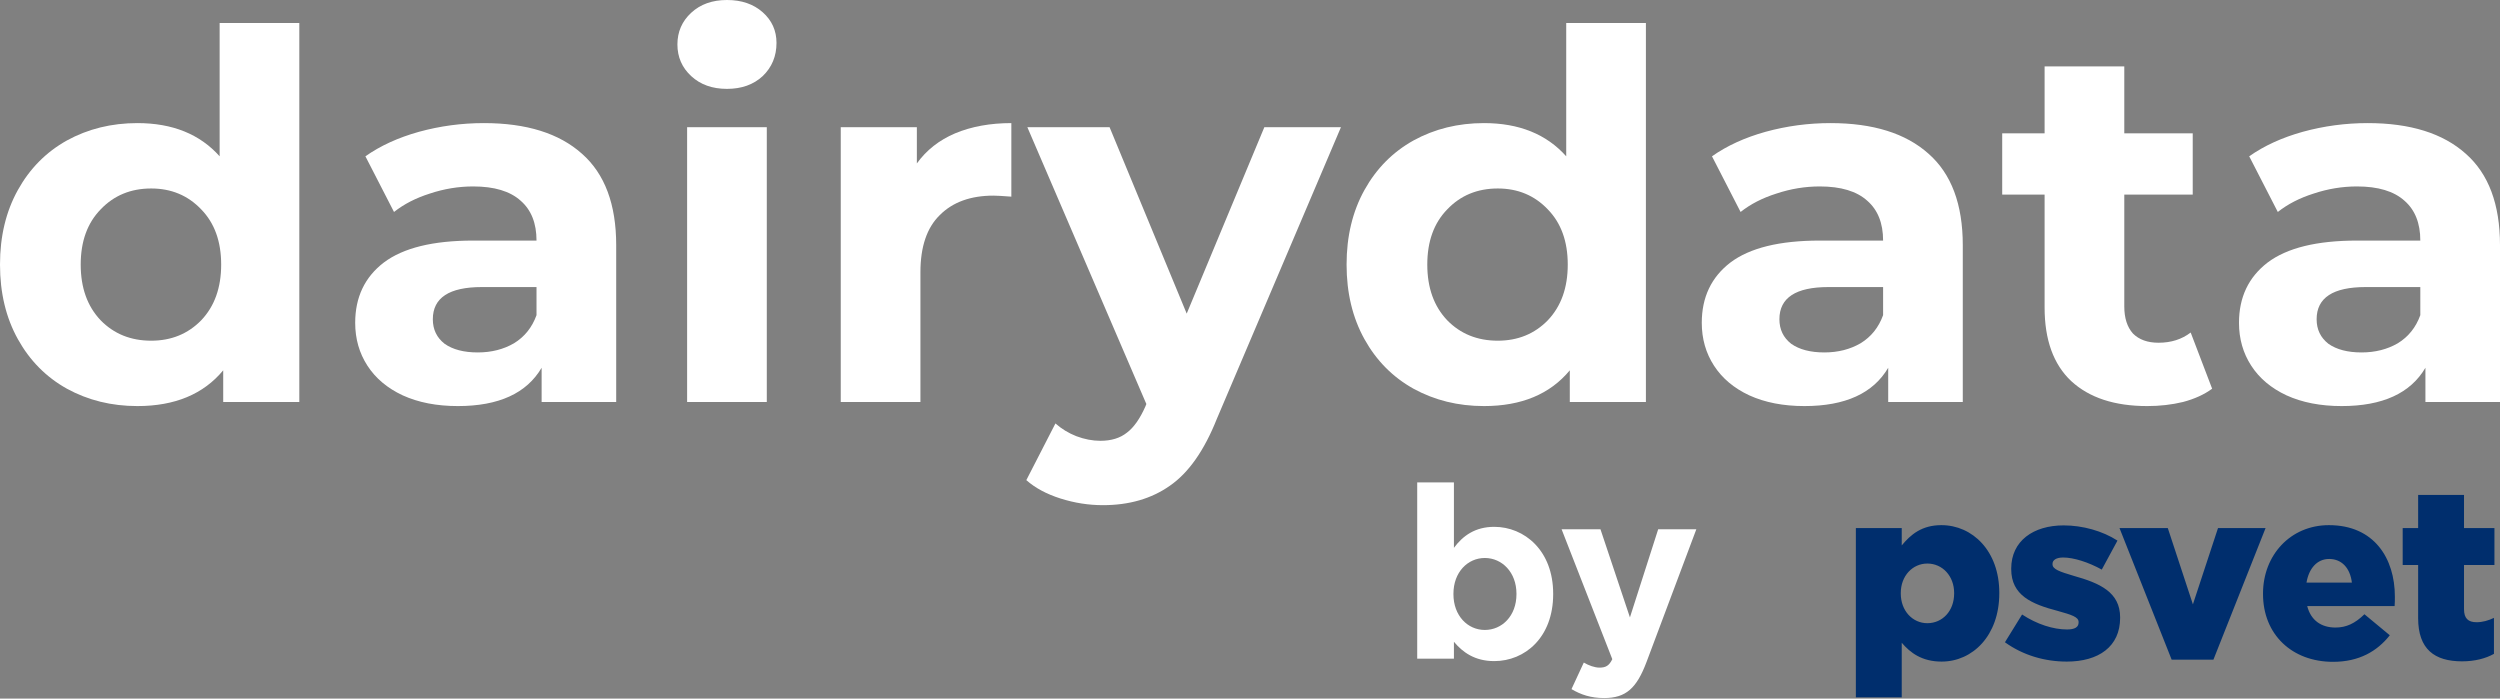
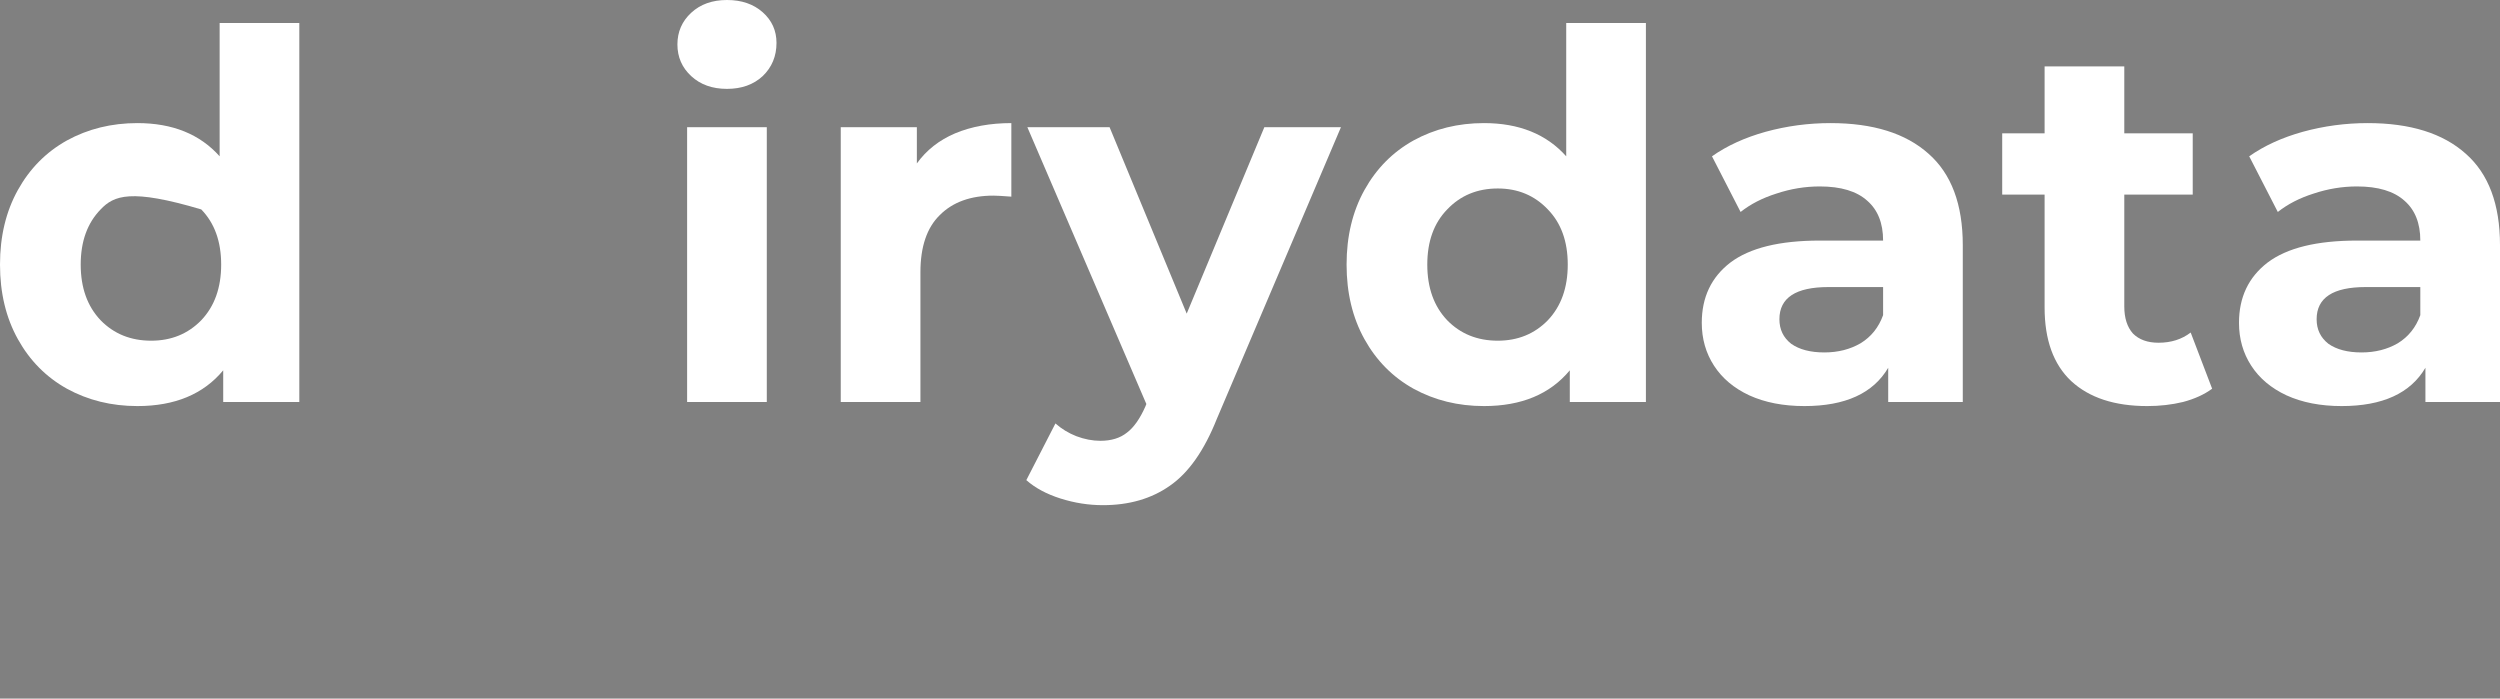
<svg xmlns="http://www.w3.org/2000/svg" width="365" height="102" viewBox="0 0 365 102" fill="none">
  <rect x="0" y="0" width="365" height="102" fill="#808080" stroke="none" />
-   <path d="M226.763 86.755C226.763 93.066 222.638 96.521 218.16 96.521C215.304 96.521 213.541 95.217 212.272 93.701V96.169H206.913V70.431H212.272V79.986C213.577 78.223 215.375 76.918 218.16 76.918C222.567 76.918 226.763 80.374 226.763 86.684V86.755ZM221.404 86.755V86.684C221.404 83.547 219.288 81.466 216.785 81.466C214.282 81.466 212.202 83.547 212.202 86.684V86.755C212.202 89.893 214.282 91.973 216.785 91.973C219.288 91.973 221.404 89.928 221.404 86.755ZM247.665 77.271L240.402 96.627C238.957 100.47 237.405 101.915 234.197 101.915C232.258 101.915 230.812 101.422 229.437 100.611L231.235 96.733C231.941 97.156 232.822 97.473 233.527 97.473C234.444 97.473 234.937 97.191 235.396 96.239L227.992 77.271H233.668L237.97 90.14L242.095 77.271H247.665Z" fill="white" />
-   <path d="M270.956 101.81V77.095H277.654V79.633C278.959 78.046 280.581 76.671 283.437 76.671C287.985 76.671 291.898 80.444 291.898 86.543V86.614C291.898 92.819 287.985 96.592 283.472 96.592C280.581 96.592 278.888 95.287 277.654 93.842V101.81H270.956ZM281.392 90.986C283.578 90.986 285.305 89.223 285.305 86.649V86.579C285.305 84.076 283.578 82.277 281.392 82.277C279.241 82.277 277.513 84.076 277.513 86.579V86.649C277.513 89.188 279.241 90.986 281.392 90.986ZM301.747 96.592C298.539 96.592 295.366 95.675 292.721 93.771L295.225 89.717C297.411 91.162 299.808 91.903 301.782 91.903C302.946 91.903 303.475 91.55 303.475 90.88V90.81C303.475 90.069 302.417 89.752 300.407 89.188C296.635 88.201 293.638 86.931 293.638 83.088V83.018C293.638 78.963 296.882 76.707 301.289 76.707C304.074 76.707 306.965 77.518 309.151 78.928L306.859 83.159C304.885 82.066 302.734 81.396 301.218 81.396C300.196 81.396 299.667 81.784 299.667 82.313V82.383C299.667 83.124 300.76 83.476 302.77 84.076C306.542 85.133 309.539 86.438 309.539 90.14V90.21C309.539 94.406 306.401 96.592 301.747 96.592ZM317.061 96.31L309.445 77.095H316.497L320.164 88.236L323.83 77.095H330.776L323.16 96.31H317.061ZM340.625 96.627C334.631 96.627 330.4 92.643 330.4 86.72V86.649C330.4 81.079 334.384 76.671 340.025 76.671C346.618 76.671 349.651 81.502 349.651 87.108C349.651 87.531 349.651 88.024 349.615 88.483H336.852C337.381 90.563 338.897 91.621 340.977 91.621C342.564 91.621 343.833 91.021 345.208 89.681L348.91 92.749C347.077 95.076 344.433 96.627 340.625 96.627ZM336.747 85.063H343.375C343.128 82.947 341.894 81.608 340.061 81.608C338.298 81.608 337.099 82.983 336.747 85.063ZM359.464 96.556C355.445 96.556 353.048 94.794 353.048 90.245V82.489H350.791V77.095H353.048V72.264H359.746V77.095H364.189V82.489H359.746V88.941C359.746 90.281 360.346 90.845 361.58 90.845C362.461 90.845 363.307 90.598 364.118 90.21V95.463C362.919 96.133 361.333 96.556 359.464 96.556Z" fill="#002E6D" />
-   <path d="M43.7 3.356V58.69H32.589V54.066C29.705 57.546 25.529 59.286 20.06 59.286C16.282 59.286 12.852 58.441 9.769 56.751C6.737 55.06 4.35 52.649 2.61 49.517C0.87 46.385 0 42.756 0 38.629C0 34.503 0.87 30.874 2.61 27.741C4.35 24.609 6.737 22.198 9.769 20.508C12.852 18.817 16.282 17.972 20.06 17.972C25.181 17.972 29.183 19.588 32.067 22.82V3.356H43.7ZM22.074 49.741C25.007 49.741 27.443 48.746 29.382 46.758C31.321 44.719 32.291 42.01 32.291 38.629C32.291 35.249 31.321 32.564 29.382 30.575C27.443 28.537 25.007 27.518 22.074 27.518C19.091 27.518 16.63 28.537 14.691 30.575C12.752 32.564 11.783 35.249 11.783 38.629C11.783 42.01 12.752 44.719 14.691 46.758C16.63 48.746 19.091 49.741 22.074 49.741Z" fill="white" />
-   <path d="M70.65 17.972C76.865 17.972 81.637 19.464 84.968 22.447C88.299 25.38 89.965 29.83 89.965 35.795V58.69H79.077V53.693C76.889 57.422 72.813 59.286 66.847 59.286C63.764 59.286 61.08 58.764 58.793 57.72C56.556 56.676 54.84 55.234 53.647 53.395C52.454 51.556 51.858 49.467 51.858 47.131C51.858 43.402 53.249 40.469 56.034 38.331C58.867 36.193 63.218 35.124 69.084 35.124H78.331C78.331 32.589 77.561 30.65 76.019 29.308C74.478 27.916 72.166 27.22 69.084 27.22C66.946 27.22 64.833 27.567 62.745 28.264C60.707 28.91 58.967 29.805 57.525 30.948L53.349 22.82C55.536 21.279 58.147 20.085 61.179 19.24C64.262 18.395 67.419 17.972 70.65 17.972ZM69.755 51.456C71.744 51.456 73.509 51.009 75.05 50.114C76.591 49.169 77.685 47.802 78.331 46.012V41.911H70.352C65.579 41.911 63.193 43.477 63.193 46.609C63.193 48.1 63.764 49.293 64.908 50.188C66.101 51.033 67.717 51.456 69.755 51.456Z" fill="white" />
+   <path d="M43.7 3.356V58.69H32.589V54.066C29.705 57.546 25.529 59.286 20.06 59.286C16.282 59.286 12.852 58.441 9.769 56.751C6.737 55.06 4.35 52.649 2.61 49.517C0.87 46.385 0 42.756 0 38.629C0 34.503 0.87 30.874 2.61 27.741C4.35 24.609 6.737 22.198 9.769 20.508C12.852 18.817 16.282 17.972 20.06 17.972C25.181 17.972 29.183 19.588 32.067 22.82V3.356H43.7ZM22.074 49.741C25.007 49.741 27.443 48.746 29.382 46.758C31.321 44.719 32.291 42.01 32.291 38.629C32.291 35.249 31.321 32.564 29.382 30.575C19.091 27.518 16.63 28.537 14.691 30.575C12.752 32.564 11.783 35.249 11.783 38.629C11.783 42.01 12.752 44.719 14.691 46.758C16.63 48.746 19.091 49.741 22.074 49.741Z" fill="white" />
  <path d="M100.319 18.569H111.952V58.69H100.319V18.569ZM106.136 12.976C103.998 12.976 102.258 12.354 100.915 11.111C99.573 9.869 98.902 8.327 98.902 6.488C98.902 4.648 99.573 3.107 100.915 1.864C102.258 0.621 103.998 0 106.136 0C108.273 0 110.013 0.597 111.356 1.79C112.698 2.983 113.369 4.474 113.369 6.264C113.369 8.203 112.698 9.819 111.356 11.111C110.013 12.354 108.273 12.976 106.136 12.976Z" fill="white" />
  <path d="M133.861 23.864C135.253 21.925 137.117 20.458 139.454 19.464C141.84 18.47 144.575 17.972 147.657 17.972V28.711C146.364 28.612 145.494 28.562 145.047 28.562C141.716 28.562 139.106 29.506 137.217 31.396C135.327 33.235 134.383 36.019 134.383 39.748V58.69H122.749V18.569H133.861V23.864Z" fill="white" />
  <path d="M195.78 18.569L177.659 61.151C175.82 65.774 173.533 69.031 170.798 70.92C168.114 72.809 164.857 73.754 161.029 73.754C158.941 73.754 156.878 73.43 154.839 72.784C152.801 72.138 151.136 71.243 149.843 70.1L154.094 61.822C154.989 62.617 156.008 63.239 157.151 63.686C158.344 64.134 159.513 64.357 160.656 64.357C162.247 64.357 163.54 63.96 164.534 63.164C165.528 62.419 166.423 61.151 167.219 59.361L167.368 58.988L149.992 18.569H161.998L173.259 45.788L184.594 18.569H195.78Z" fill="white" />
  <path d="M240.302 3.356V58.69H229.19V54.066C226.307 57.546 222.131 59.286 216.662 59.286C212.883 59.286 209.453 58.441 206.371 56.751C203.338 55.06 200.952 52.649 199.211 49.517C197.471 46.385 196.601 42.756 196.601 38.629C196.601 34.503 197.471 30.874 199.211 27.741C200.952 24.609 203.338 22.198 206.371 20.508C209.453 18.817 212.883 17.972 216.662 17.972C221.783 17.972 225.785 19.588 228.668 22.82V3.356H240.302ZM218.675 49.741C221.609 49.741 224.045 48.746 225.984 46.758C227.922 44.719 228.892 42.01 228.892 38.629C228.892 35.249 227.922 32.564 225.984 30.575C224.045 28.537 221.609 27.518 218.675 27.518C215.692 27.518 213.231 28.537 211.292 30.575C209.354 32.564 208.384 35.249 208.384 38.629C208.384 42.01 209.354 44.719 211.292 46.758C213.231 48.746 215.692 49.741 218.675 49.741Z" fill="white" />
  <path d="M267.252 17.972C273.466 17.972 278.239 19.464 281.57 22.447C284.901 25.38 286.566 29.83 286.566 35.795V58.69H275.678V53.693C273.491 57.422 269.414 59.286 263.448 59.286C260.366 59.286 257.681 58.764 255.394 57.72C253.157 56.676 251.442 55.234 250.249 53.395C249.055 51.556 248.459 49.467 248.459 47.131C248.459 43.402 249.851 40.469 252.635 38.331C255.469 36.193 259.819 35.124 265.685 35.124H274.933C274.933 32.589 274.162 30.65 272.621 29.308C271.08 27.916 268.768 27.22 265.685 27.22C263.548 27.22 261.435 27.567 259.347 28.264C257.308 28.91 255.568 29.805 254.126 30.948L249.95 22.82C252.138 21.279 254.748 20.085 257.781 19.24C260.863 18.395 264.02 17.972 267.252 17.972ZM266.357 51.456C268.345 51.456 270.11 51.009 271.651 50.114C273.193 49.169 274.286 47.802 274.933 46.012V41.911H266.953C262.18 41.911 259.794 43.477 259.794 46.609C259.794 48.1 260.366 49.293 261.509 50.188C262.702 51.033 264.318 51.456 266.357 51.456Z" fill="white" />
  <path d="M322.972 56.751C321.829 57.596 320.412 58.242 318.722 58.69C317.081 59.087 315.341 59.286 313.501 59.286C308.729 59.286 305.025 58.068 302.39 55.632C299.805 53.196 298.512 49.617 298.512 44.894V28.413H292.322V19.464H298.512V9.695H310.146V19.464H320.138V28.413H310.146V44.744C310.146 46.435 310.568 47.752 311.413 48.697C312.308 49.592 313.551 50.039 315.142 50.039C316.981 50.039 318.548 49.542 319.84 48.548L322.972 56.751Z" fill="white" />
  <path d="M345.685 17.972C351.9 17.972 356.673 19.464 360.004 22.447C363.334 25.38 365 29.83 365 35.795V58.69H354.112V53.693C351.925 57.422 347.848 59.286 341.882 59.286C338.8 59.286 336.115 58.764 333.828 57.72C331.591 56.676 329.876 55.234 328.682 53.395C327.489 51.556 326.893 49.467 326.893 47.131C326.893 43.402 328.285 40.469 331.069 38.331C333.903 36.193 338.253 35.124 344.119 35.124H353.366C353.366 32.589 352.596 30.65 351.055 29.308C349.513 27.916 347.202 27.22 344.119 27.22C341.982 27.22 339.869 27.567 337.78 28.264C335.742 28.91 334.002 29.805 332.56 30.948L328.384 22.82C330.572 21.279 333.182 20.085 336.214 19.24C339.297 18.395 342.454 17.972 345.685 17.972ZM344.79 51.456C346.779 51.456 348.544 51.009 350.085 50.114C351.626 49.169 352.72 47.802 353.366 46.012V41.911H345.387C340.614 41.911 338.228 43.477 338.228 46.609C338.228 48.1 338.8 49.293 339.943 50.188C341.136 51.033 342.752 51.456 344.79 51.456Z" fill="white" />
</svg>